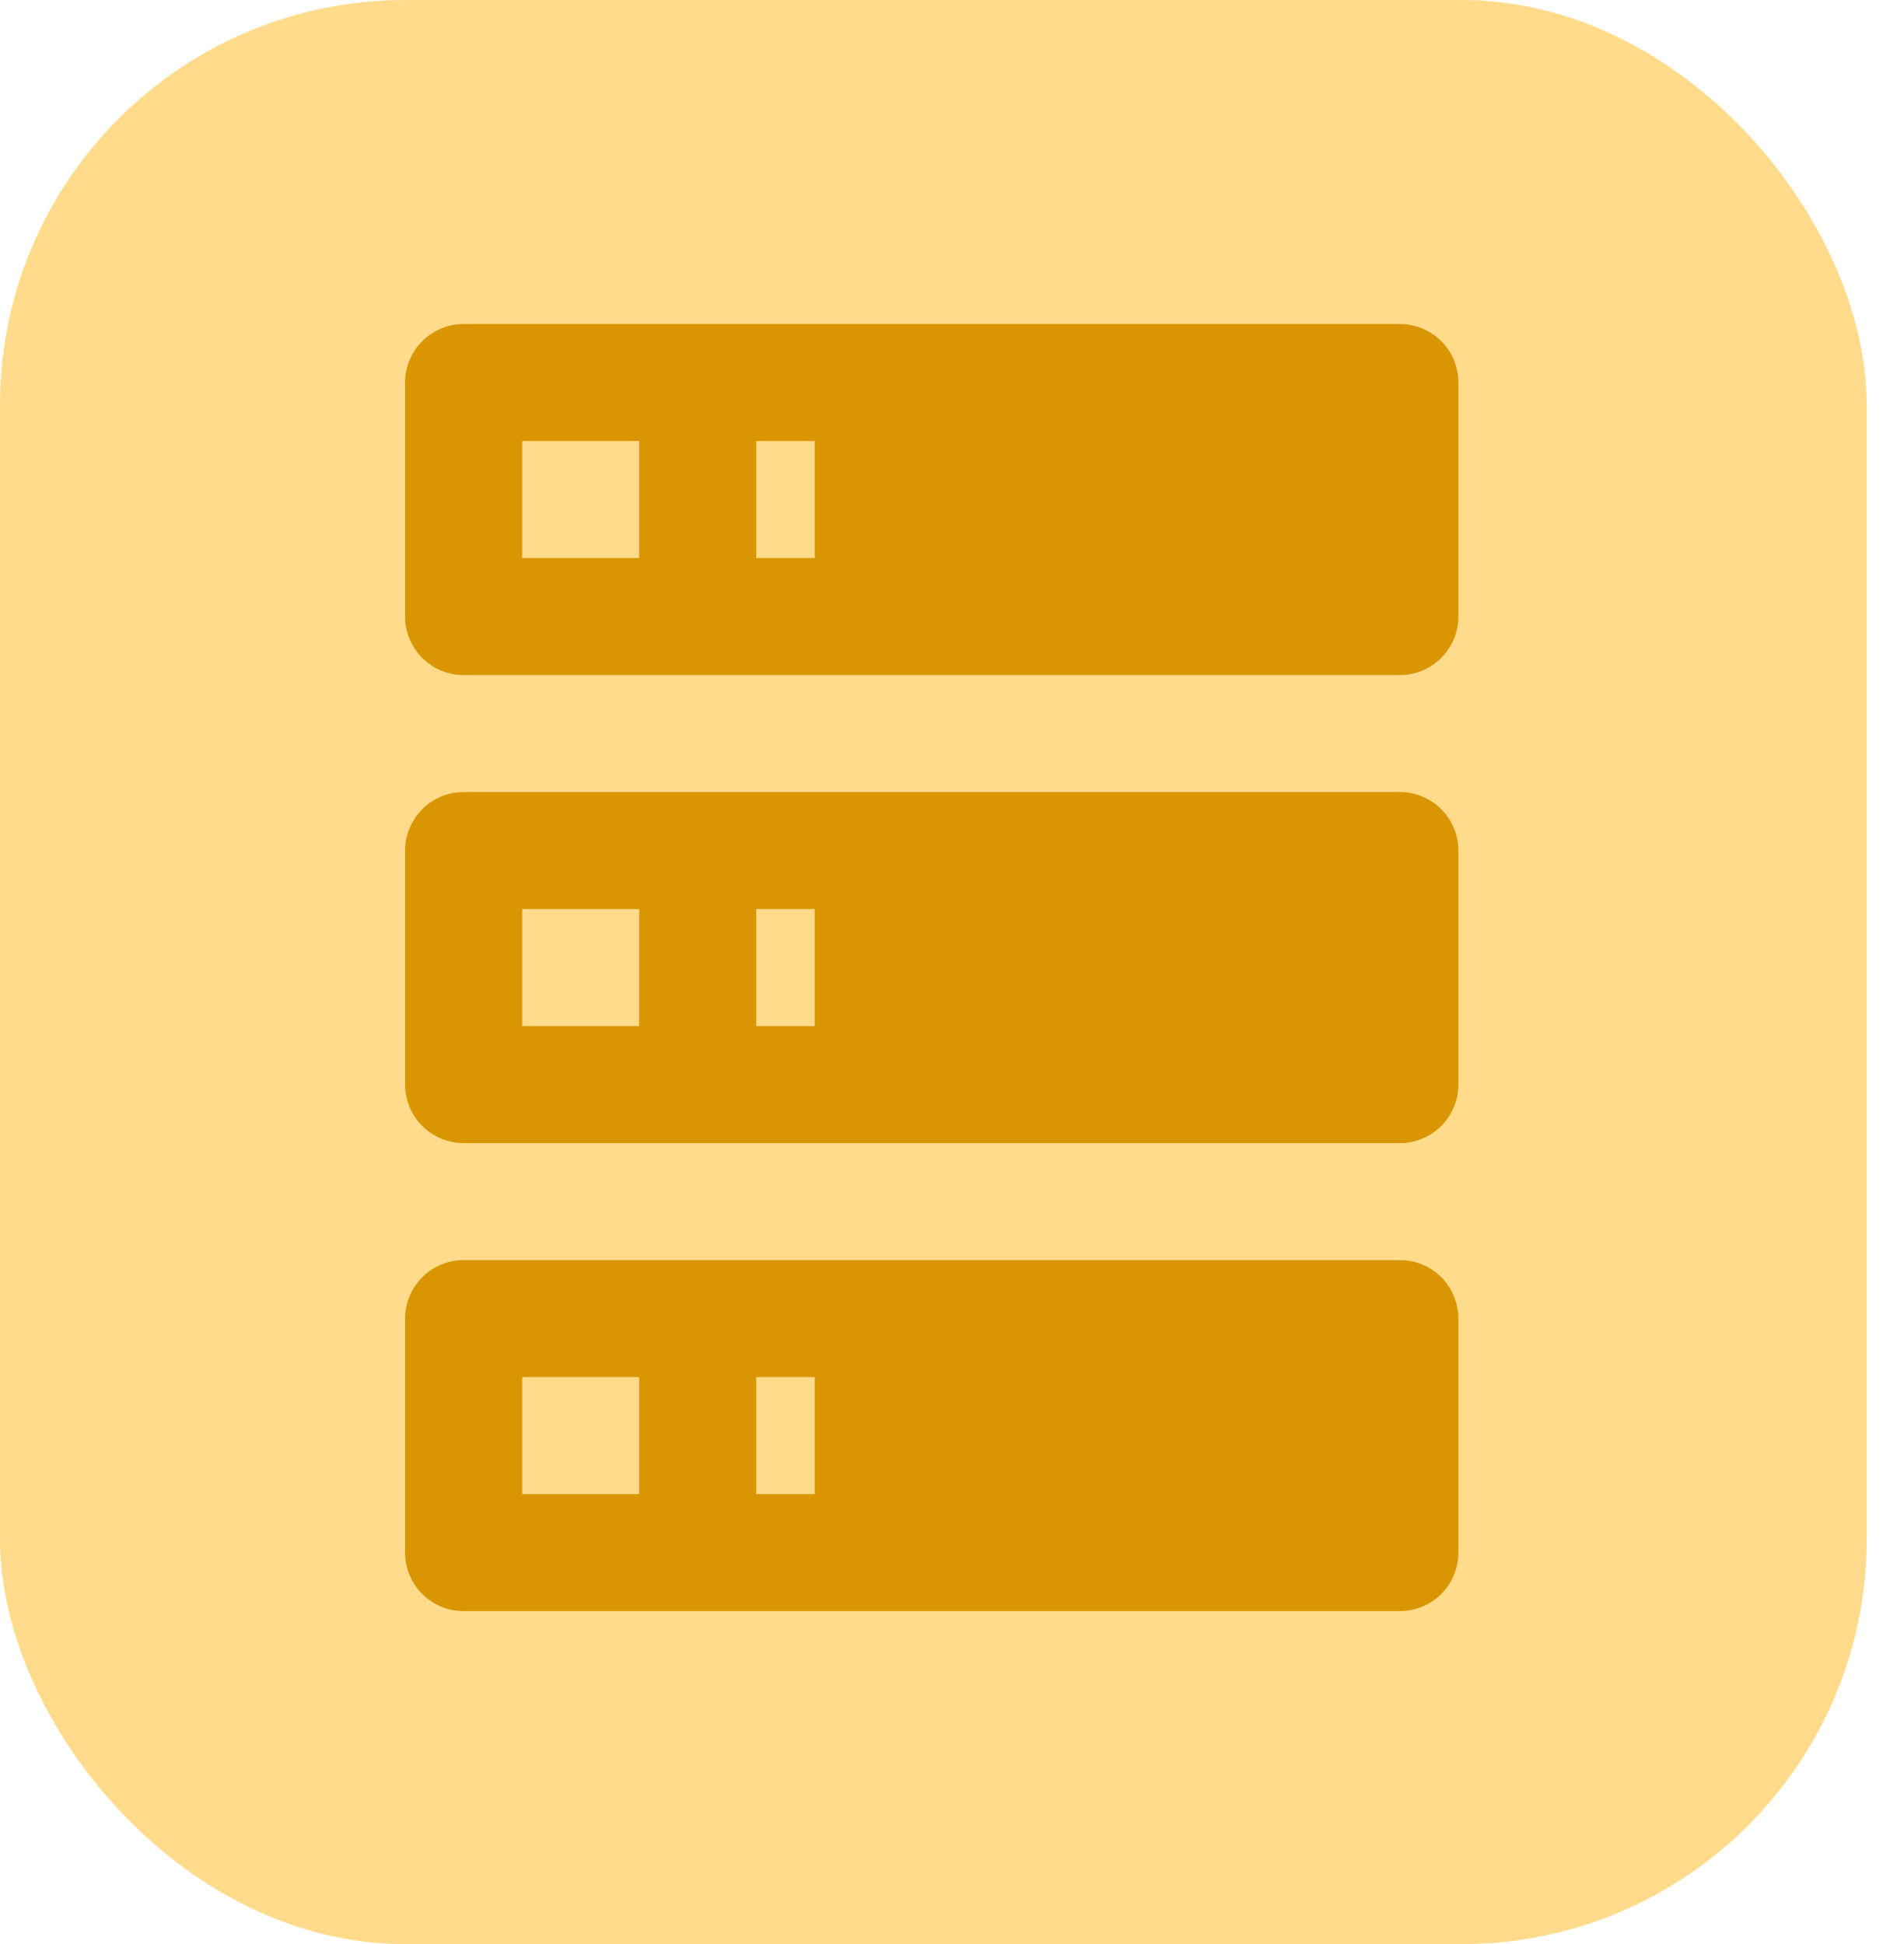
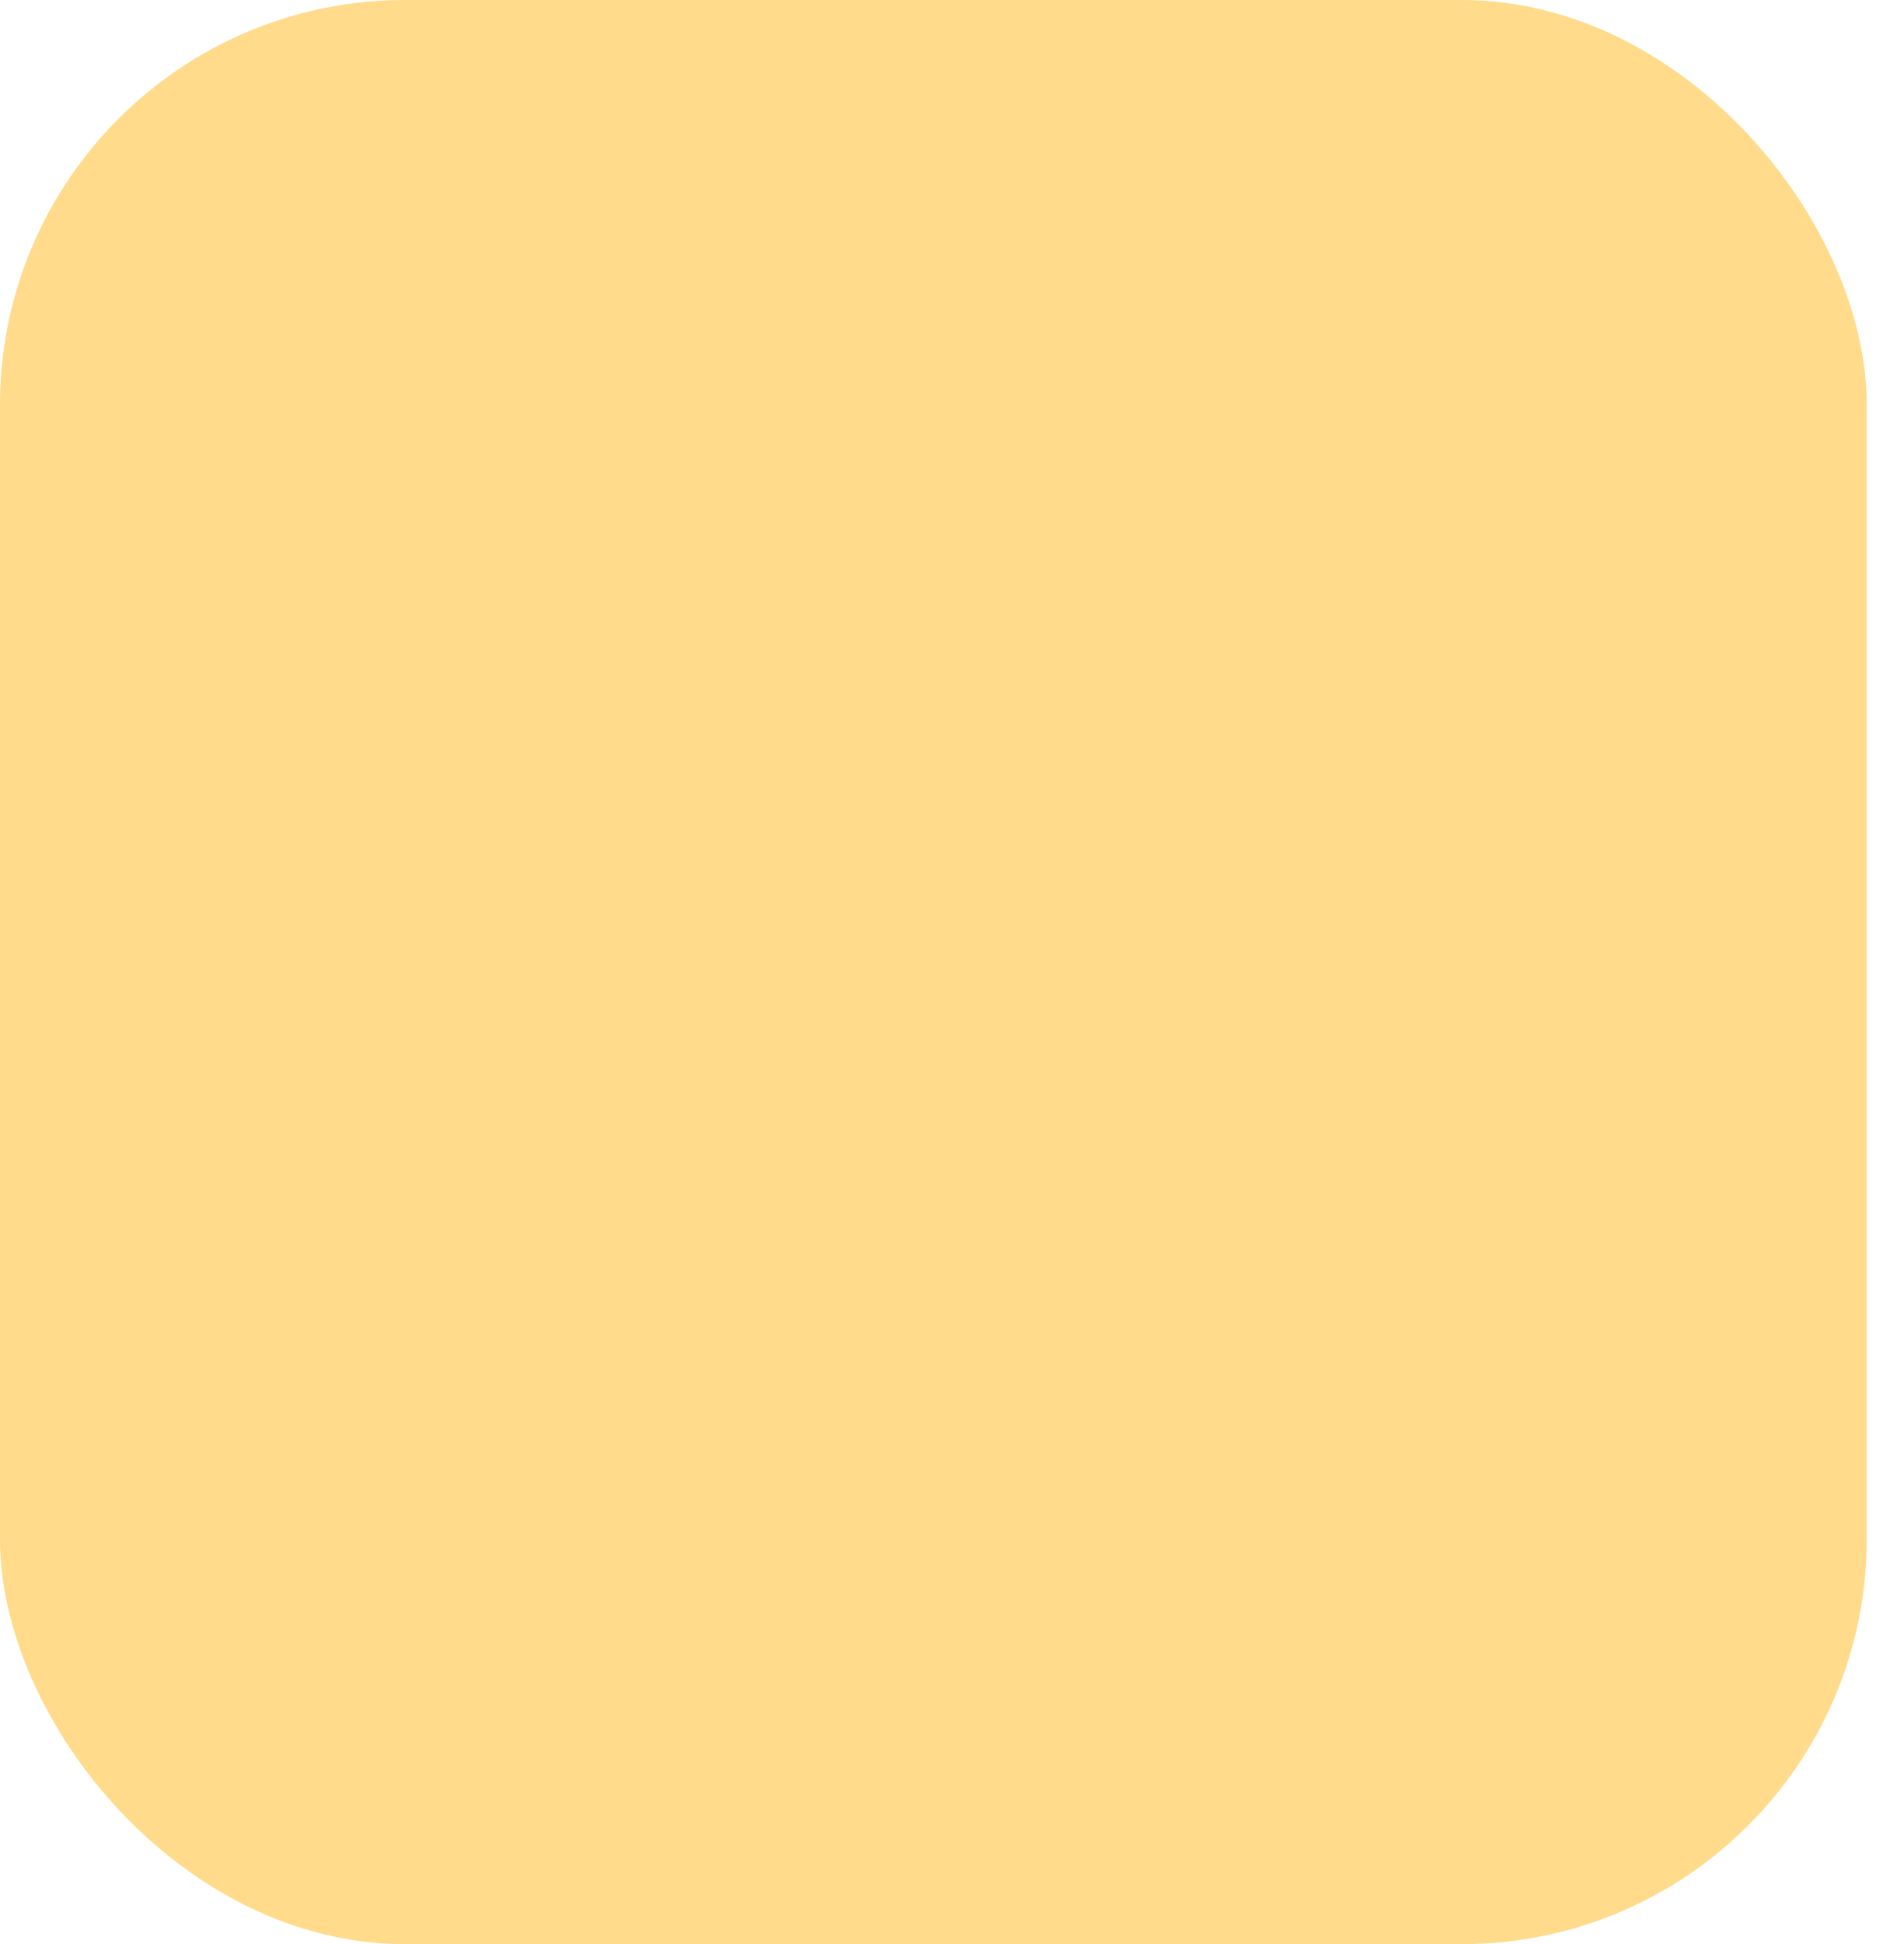
<svg xmlns="http://www.w3.org/2000/svg" width="47" height="48" viewBox="0 0 47 48" fill="none">
  <rect width="46.08" height="48" rx="10" fill="#FFDB8B" />
-   <path d="M11.444 8H34.556C34.939 8 35.306 8.152 35.577 8.423C35.848 8.694 36 9.061 36 9.444V15.222C36 15.605 35.848 15.973 35.577 16.244C35.306 16.515 34.939 16.667 34.556 16.667H11.444C11.061 16.667 10.694 16.515 10.423 16.244C10.152 15.973 10 15.605 10 15.222V9.444C10 9.061 10.152 8.694 10.423 8.423C10.694 8.152 11.061 8 11.444 8ZM11.444 19.556H34.556C34.939 19.556 35.306 19.708 35.577 19.979C35.848 20.25 36 20.617 36 21V26.778C36 27.161 35.848 27.528 35.577 27.799C35.306 28.07 34.939 28.222 34.556 28.222H11.444C11.061 28.222 10.694 28.07 10.423 27.799C10.152 27.528 10 27.161 10 26.778V21C10 20.617 10.152 20.25 10.423 19.979C10.694 19.708 11.061 19.556 11.444 19.556ZM11.444 31.111H34.556C34.939 31.111 35.306 31.263 35.577 31.534C35.848 31.805 36 32.172 36 32.556V38.333C36 38.716 35.848 39.084 35.577 39.355C35.306 39.626 34.939 39.778 34.556 39.778H11.444C11.061 39.778 10.694 39.626 10.423 39.355C10.152 39.084 10 38.716 10 38.333V32.556C10 32.172 10.152 31.805 10.423 31.534C10.694 31.263 11.061 31.111 11.444 31.111ZM18.667 13.778H20.111V10.889H18.667V13.778ZM18.667 25.333H20.111V22.444H18.667V25.333ZM18.667 36.889H20.111V34H18.667V36.889ZM12.889 10.889V13.778H15.778V10.889H12.889ZM12.889 22.444V25.333H15.778V22.444H12.889ZM12.889 34V36.889H15.778V34H12.889Z" fill="#D99602" />
</svg>